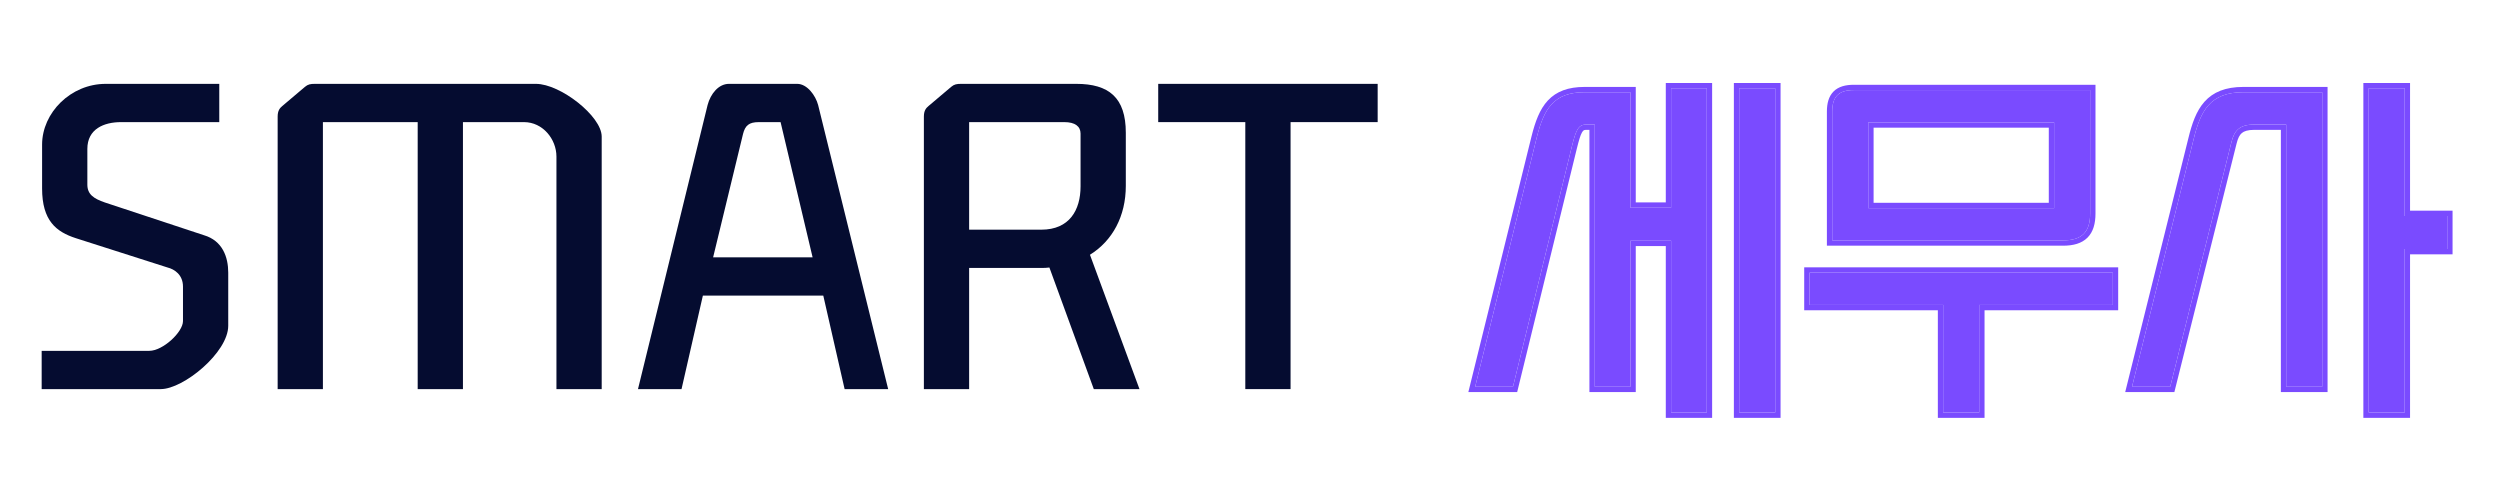
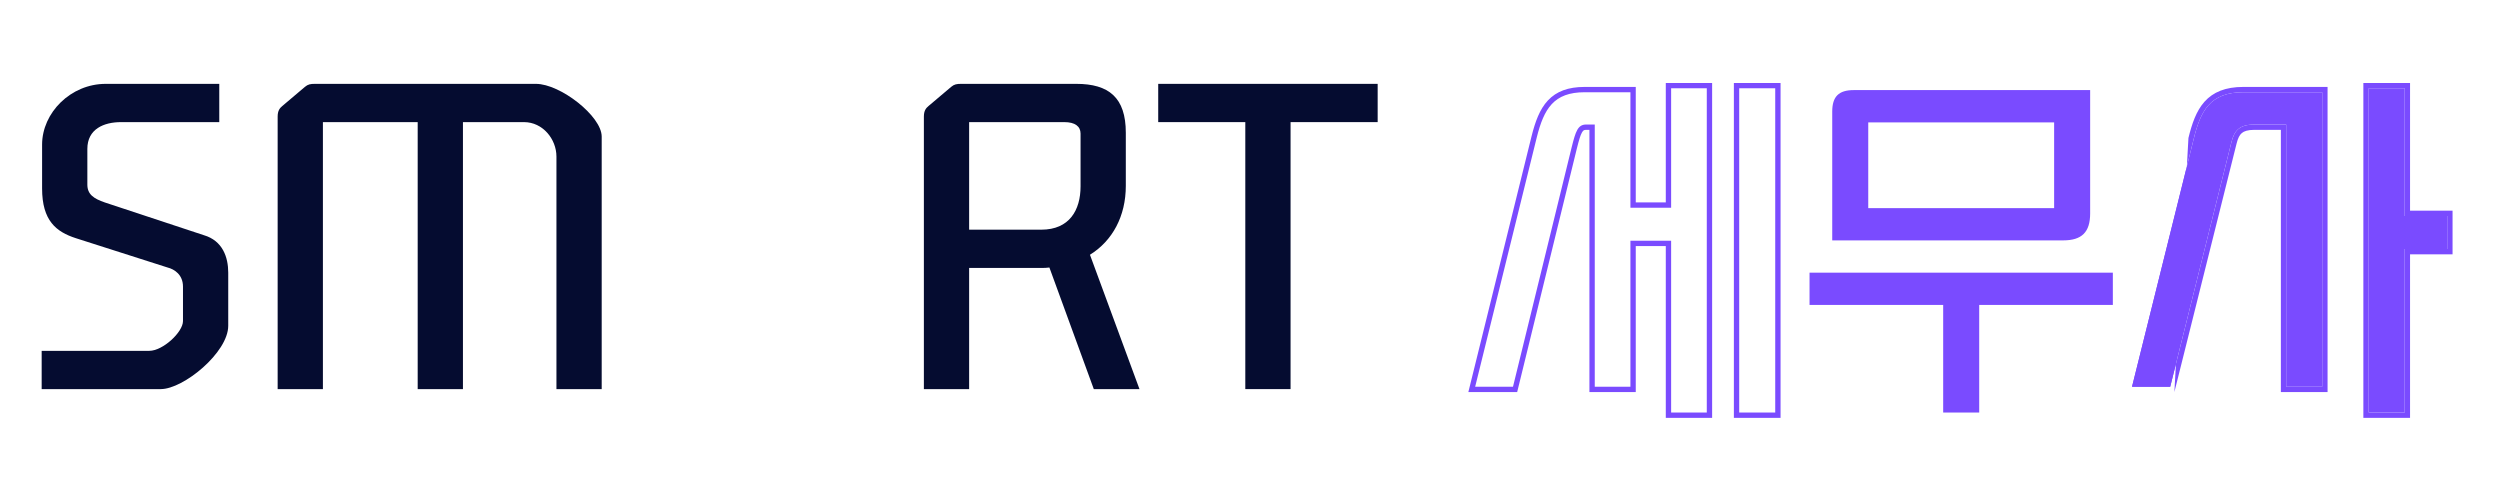
<svg xmlns="http://www.w3.org/2000/svg" width="439" height="85" viewBox="0 0 439 85" fill="none">
  <path d="M407.783 67.91H401.457V21.867H395.891C393.234 21.867 392.349 22.937 391.843 24.953L381.089 67.91H374.384L385.201 24.449C386.403 19.536 388.047 16.198 393.93 16.198H407.783V67.91ZM422.268 72.445H415.943V15.505H422.268V37.928H429.732V43.723H422.268V72.445Z" fill="#7A4BFF" />
  <path d="M362.286 42.212H321.74V19.6C321.74 16.954 322.879 15.82 325.535 15.82H367.031V37.488C367.031 40.763 365.576 42.212 362.286 42.212ZM360.705 36.543V21.489H328.065V36.543H360.705ZM371.016 53.55H347.548V72.446H341.222V53.55H317.755V47.881H371.016V53.55Z" fill="#7A4BFF" />
-   <path d="M299.712 72.445H293.449V42.275H286.301V67.91H280.039V21.867H278.521C277.066 21.867 276.687 23.063 275.991 25.835L265.68 67.91H259.039L269.855 24.134C271.12 19.095 272.828 16.198 278.268 16.198H286.301V36.48H293.449V15.505H299.712V72.445ZM311.73 72.445H305.404V15.505H311.73V72.445Z" fill="#7A4BFF" />
-   <path fill-rule="evenodd" clip-rule="evenodd" d="M408.72 68.843H400.52V22.799H395.891C394.677 22.799 394.046 23.045 393.666 23.366C393.274 23.696 392.989 24.236 392.752 25.179L381.821 68.843H373.187L384.29 24.228C384.29 24.227 384.291 24.227 384.291 24.226C384.894 21.759 385.647 19.494 387.111 17.86C388.627 16.166 390.791 15.264 393.93 15.264H408.72V68.843ZM385.201 24.449L374.384 67.91H381.089L391.843 24.953C392.349 22.937 393.234 21.866 395.891 21.866H401.457V67.91H407.783V16.197H393.93C388.047 16.197 386.403 19.536 385.201 24.449ZM423.205 73.378H415.006V14.571H423.205V36.995H430.669V44.656H423.205V73.378ZM422.268 37.928V15.504H415.943V72.445H422.268V43.723H429.732V37.928H422.268Z" fill="#7A4BFF" />
-   <path fill-rule="evenodd" clip-rule="evenodd" d="M320.803 43.144V19.598C320.803 18.168 321.108 16.924 321.979 16.057C322.851 15.189 324.099 14.886 325.536 14.886H367.968V37.487C367.968 39.239 367.582 40.715 366.555 41.737C365.529 42.759 364.047 43.144 362.287 43.144H320.803ZM371.953 54.481H348.486V73.378H340.286V54.481H316.818V46.946H371.953V54.481ZM341.223 53.548V72.445H347.549V53.548H371.016V47.88H317.755V53.548H341.223ZM328.066 21.488V36.542H360.706V21.488H328.066ZM359.768 22.421H329.003V35.609H359.768V22.421ZM362.287 42.211C365.576 42.211 367.031 40.762 367.031 37.487V15.819H325.536C322.879 15.819 321.741 16.953 321.741 19.598V42.211H362.287Z" fill="#7A4BFF" />
+   <path fill-rule="evenodd" clip-rule="evenodd" d="M408.72 68.843H400.52V22.799H395.891C394.677 22.799 394.046 23.045 393.666 23.366C393.274 23.696 392.989 24.236 392.752 25.179L381.821 68.843L384.29 24.228C384.29 24.227 384.291 24.227 384.291 24.226C384.894 21.759 385.647 19.494 387.111 17.86C388.627 16.166 390.791 15.264 393.93 15.264H408.72V68.843ZM385.201 24.449L374.384 67.91H381.089L391.843 24.953C392.349 22.937 393.234 21.866 395.891 21.866H401.457V67.91H407.783V16.197H393.93C388.047 16.197 386.403 19.536 385.201 24.449ZM423.205 73.378H415.006V14.571H423.205V36.995H430.669V44.656H423.205V73.378ZM422.268 37.928V15.504H415.943V72.445H422.268V43.723H429.732V37.928H422.268Z" fill="#7A4BFF" />
  <path fill-rule="evenodd" clip-rule="evenodd" d="M300.649 73.378H292.513V43.207H287.239V68.843H279.102V22.799H278.521C278.292 22.799 278.176 22.845 278.105 22.889C278.028 22.937 277.92 23.035 277.789 23.267C277.5 23.78 277.259 24.633 276.901 26.058C276.901 26.059 276.901 26.06 276.9 26.061L266.417 68.843H257.843L268.946 23.907C269.584 21.369 270.371 19.18 271.81 17.64C273.3 16.046 275.367 15.264 278.268 15.264H287.239V35.546H292.513V14.571H300.649V73.378ZM293.45 36.479H286.302V16.197H278.268C272.828 16.197 271.121 19.095 269.855 24.134L259.039 67.91H265.681L275.991 25.834C276.687 23.063 277.067 21.866 278.521 21.866H280.04V67.91H286.302V42.274H293.45V72.445H299.712V15.504H293.45V36.479ZM312.667 73.378H304.468V14.571H312.667V73.378ZM311.73 72.445V15.504H305.405V72.445H311.73Z" fill="#7A4BFF" />
  <path d="M203.383 14.726H241.917V21.444H226.623V68.326H218.676V21.444H203.383V14.726Z" fill="#050C30" />
  <path d="M188.997 14.726C194.694 14.726 197.693 17.114 197.693 23.311V32.642C197.693 37.942 195.369 42.272 191.396 44.736L200.092 68.326H192.071L184.274 46.975C183.824 47.05 183.299 47.05 182.774 47.05H170.18V68.326H162.233V20.474C162.233 19.429 162.608 18.981 163.058 18.608L167.031 15.248C167.556 14.8 168.006 14.726 168.755 14.726H188.997ZM170.18 21.444V40.331H182.849C187.797 40.331 189.746 36.897 189.746 32.717V23.46C189.746 22.191 188.772 21.444 186.898 21.444H170.18Z" fill="#050C30" />
-   <path d="M144.567 51.902H123.426L119.677 68.326H112.03L124.25 18.458C124.775 16.443 126.199 14.726 127.999 14.726H139.994C141.718 14.726 143.217 16.741 143.667 18.458L155.962 68.326H148.315L144.567 51.902ZM137.07 21.444H133.246C131.522 21.444 130.847 22.041 130.473 23.535L125.225 45.184H142.693L137.07 21.444Z" fill="#050C30" />
  <path d="M94.112 14.726C98.386 14.726 105.658 20.399 105.658 23.982V68.326H97.711V27.491C97.711 24.43 95.312 21.444 92.013 21.444H81.293V68.326H73.346V21.444H56.703V68.326H48.756V20.474C48.756 19.429 49.131 18.981 49.581 18.608L53.554 15.248C54.079 14.8 54.529 14.726 55.279 14.726H94.112Z" fill="#050C30" />
  <path d="M40.078 57.202C40.078 61.906 32.207 68.326 28.233 68.326H7.317V61.607H26.209C28.608 61.607 32.132 58.322 32.132 56.381V50.334C32.132 48.244 30.632 47.274 29.433 46.975L13.314 41.824C9.866 40.704 7.392 38.763 7.392 33.09V25.401C7.392 19.802 12.415 14.726 18.562 14.726H38.504V21.444H21.261C18.262 21.444 15.339 22.639 15.339 26.147V32.418C15.339 34.135 16.463 34.882 18.412 35.553L35.805 41.302C39.104 42.272 40.078 45.184 40.078 47.871V57.202Z" fill="#050C30" />
</svg>